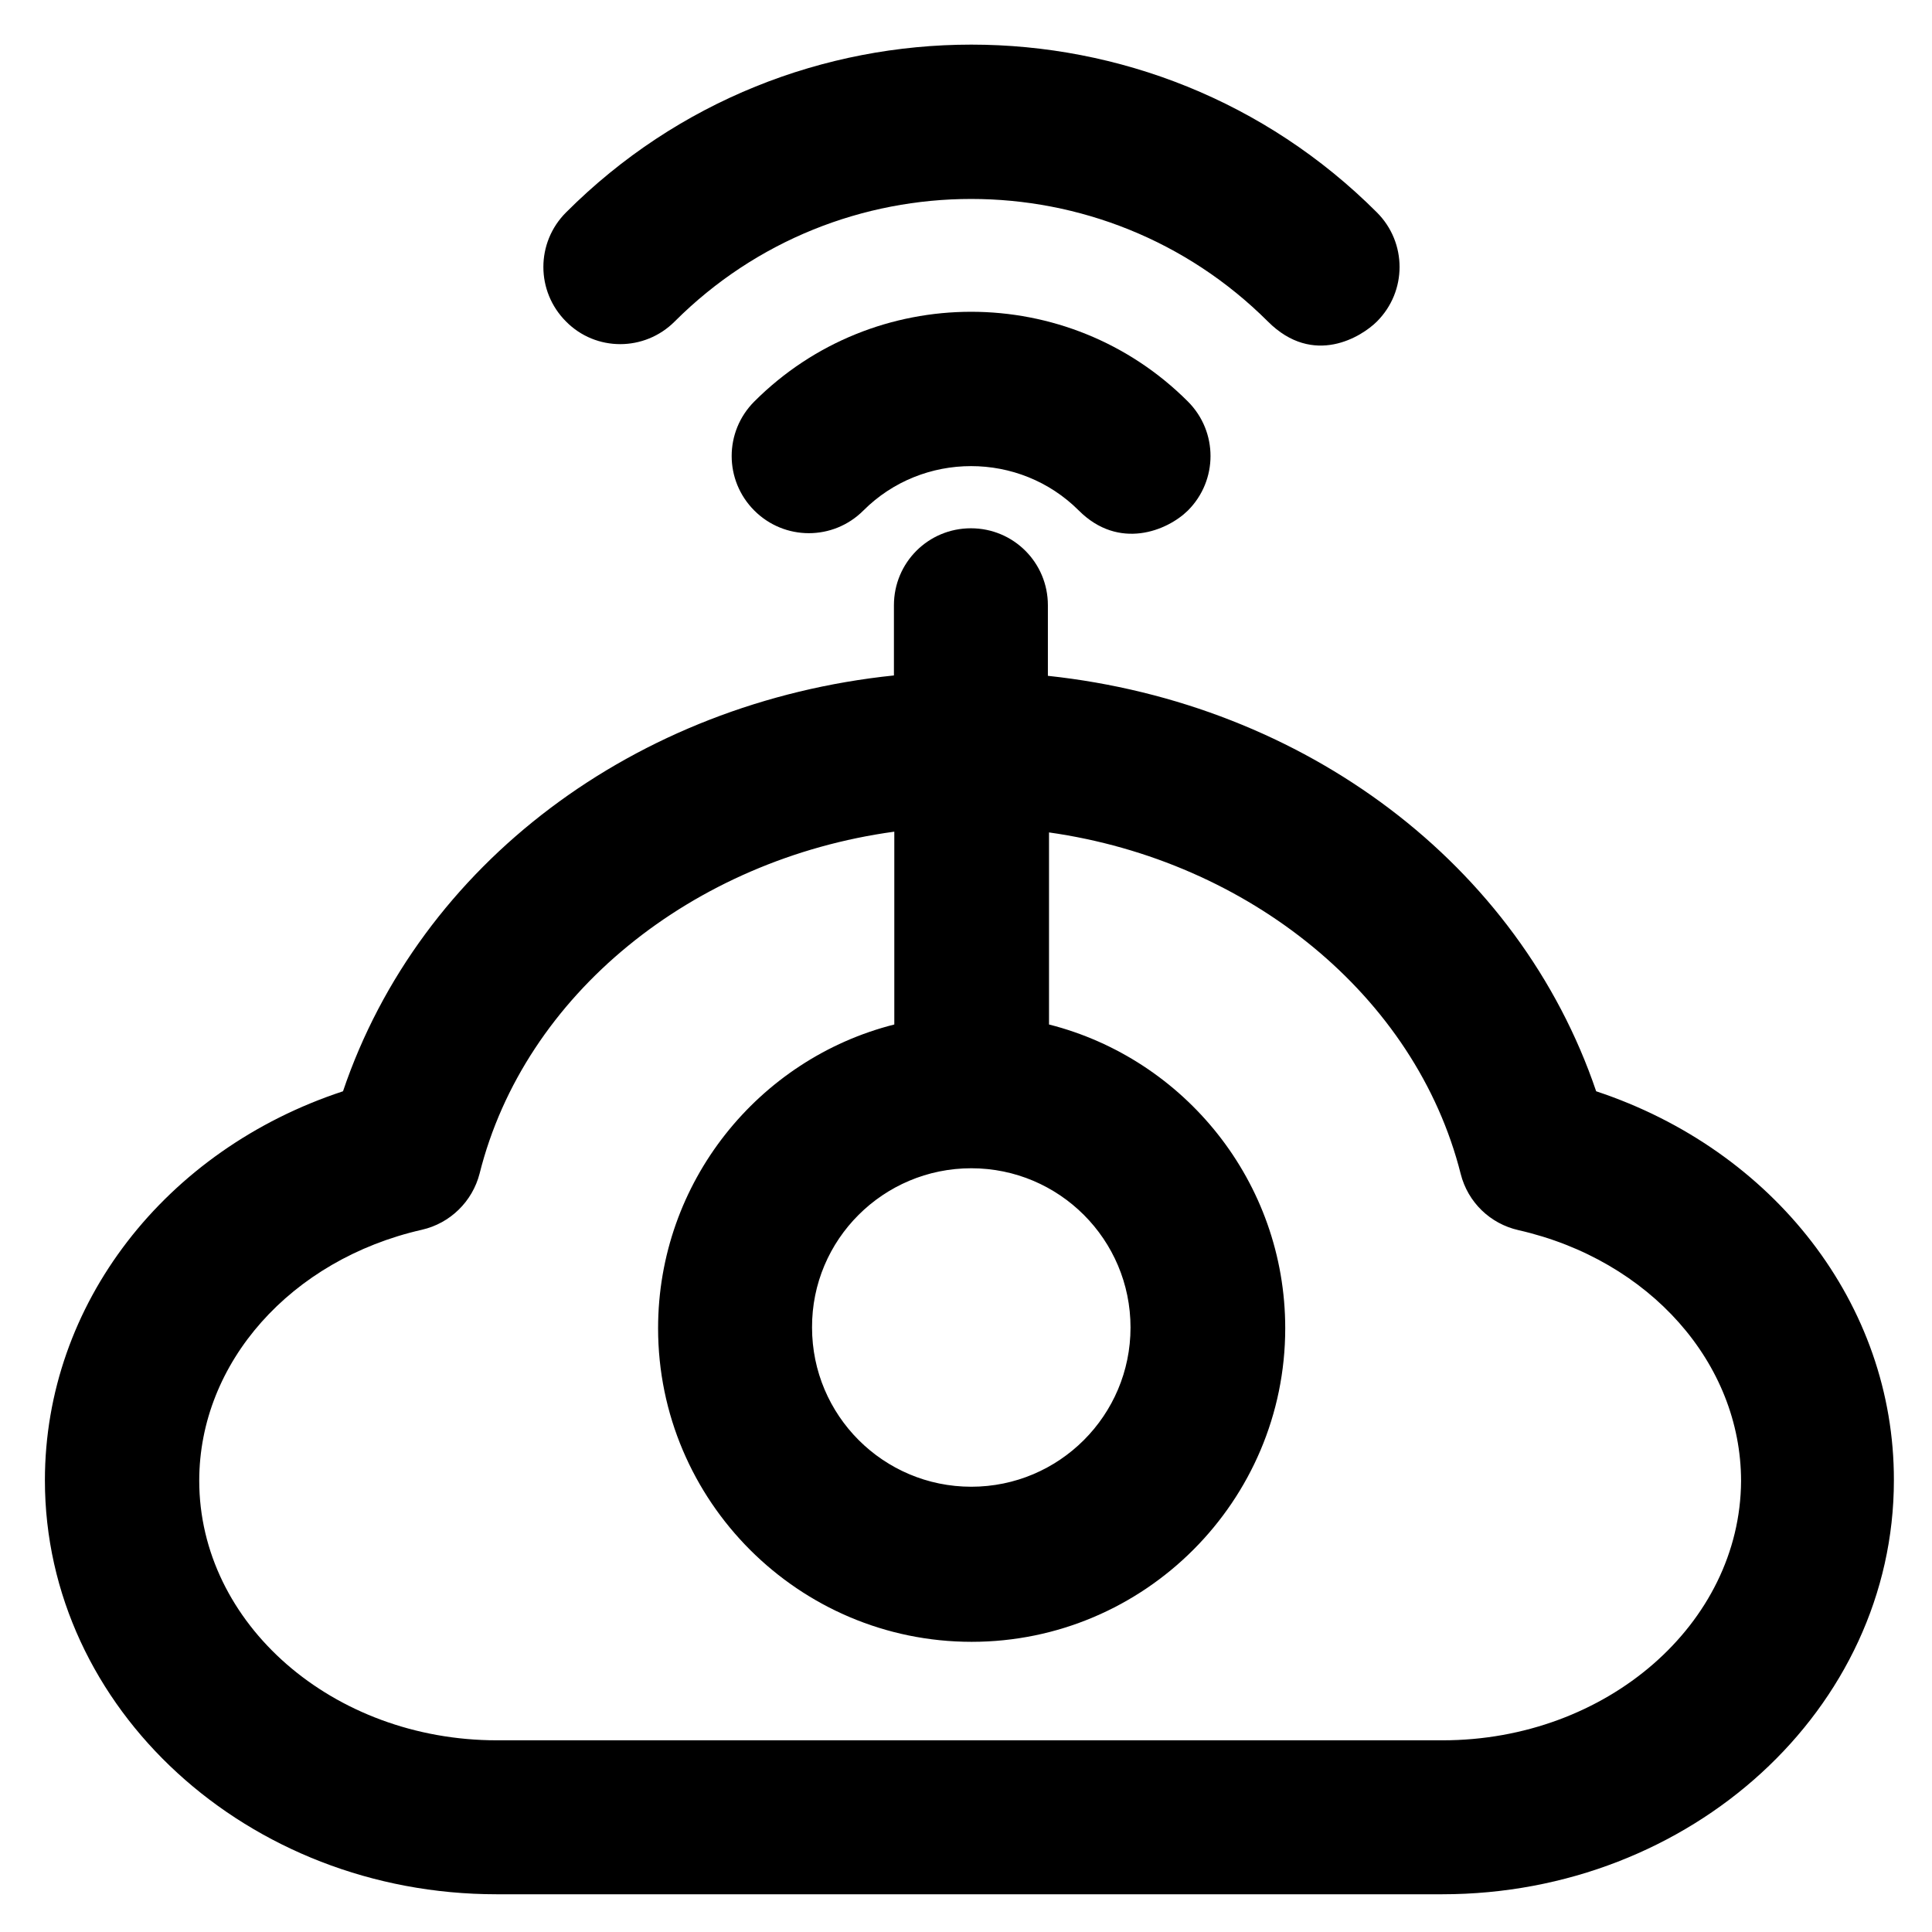
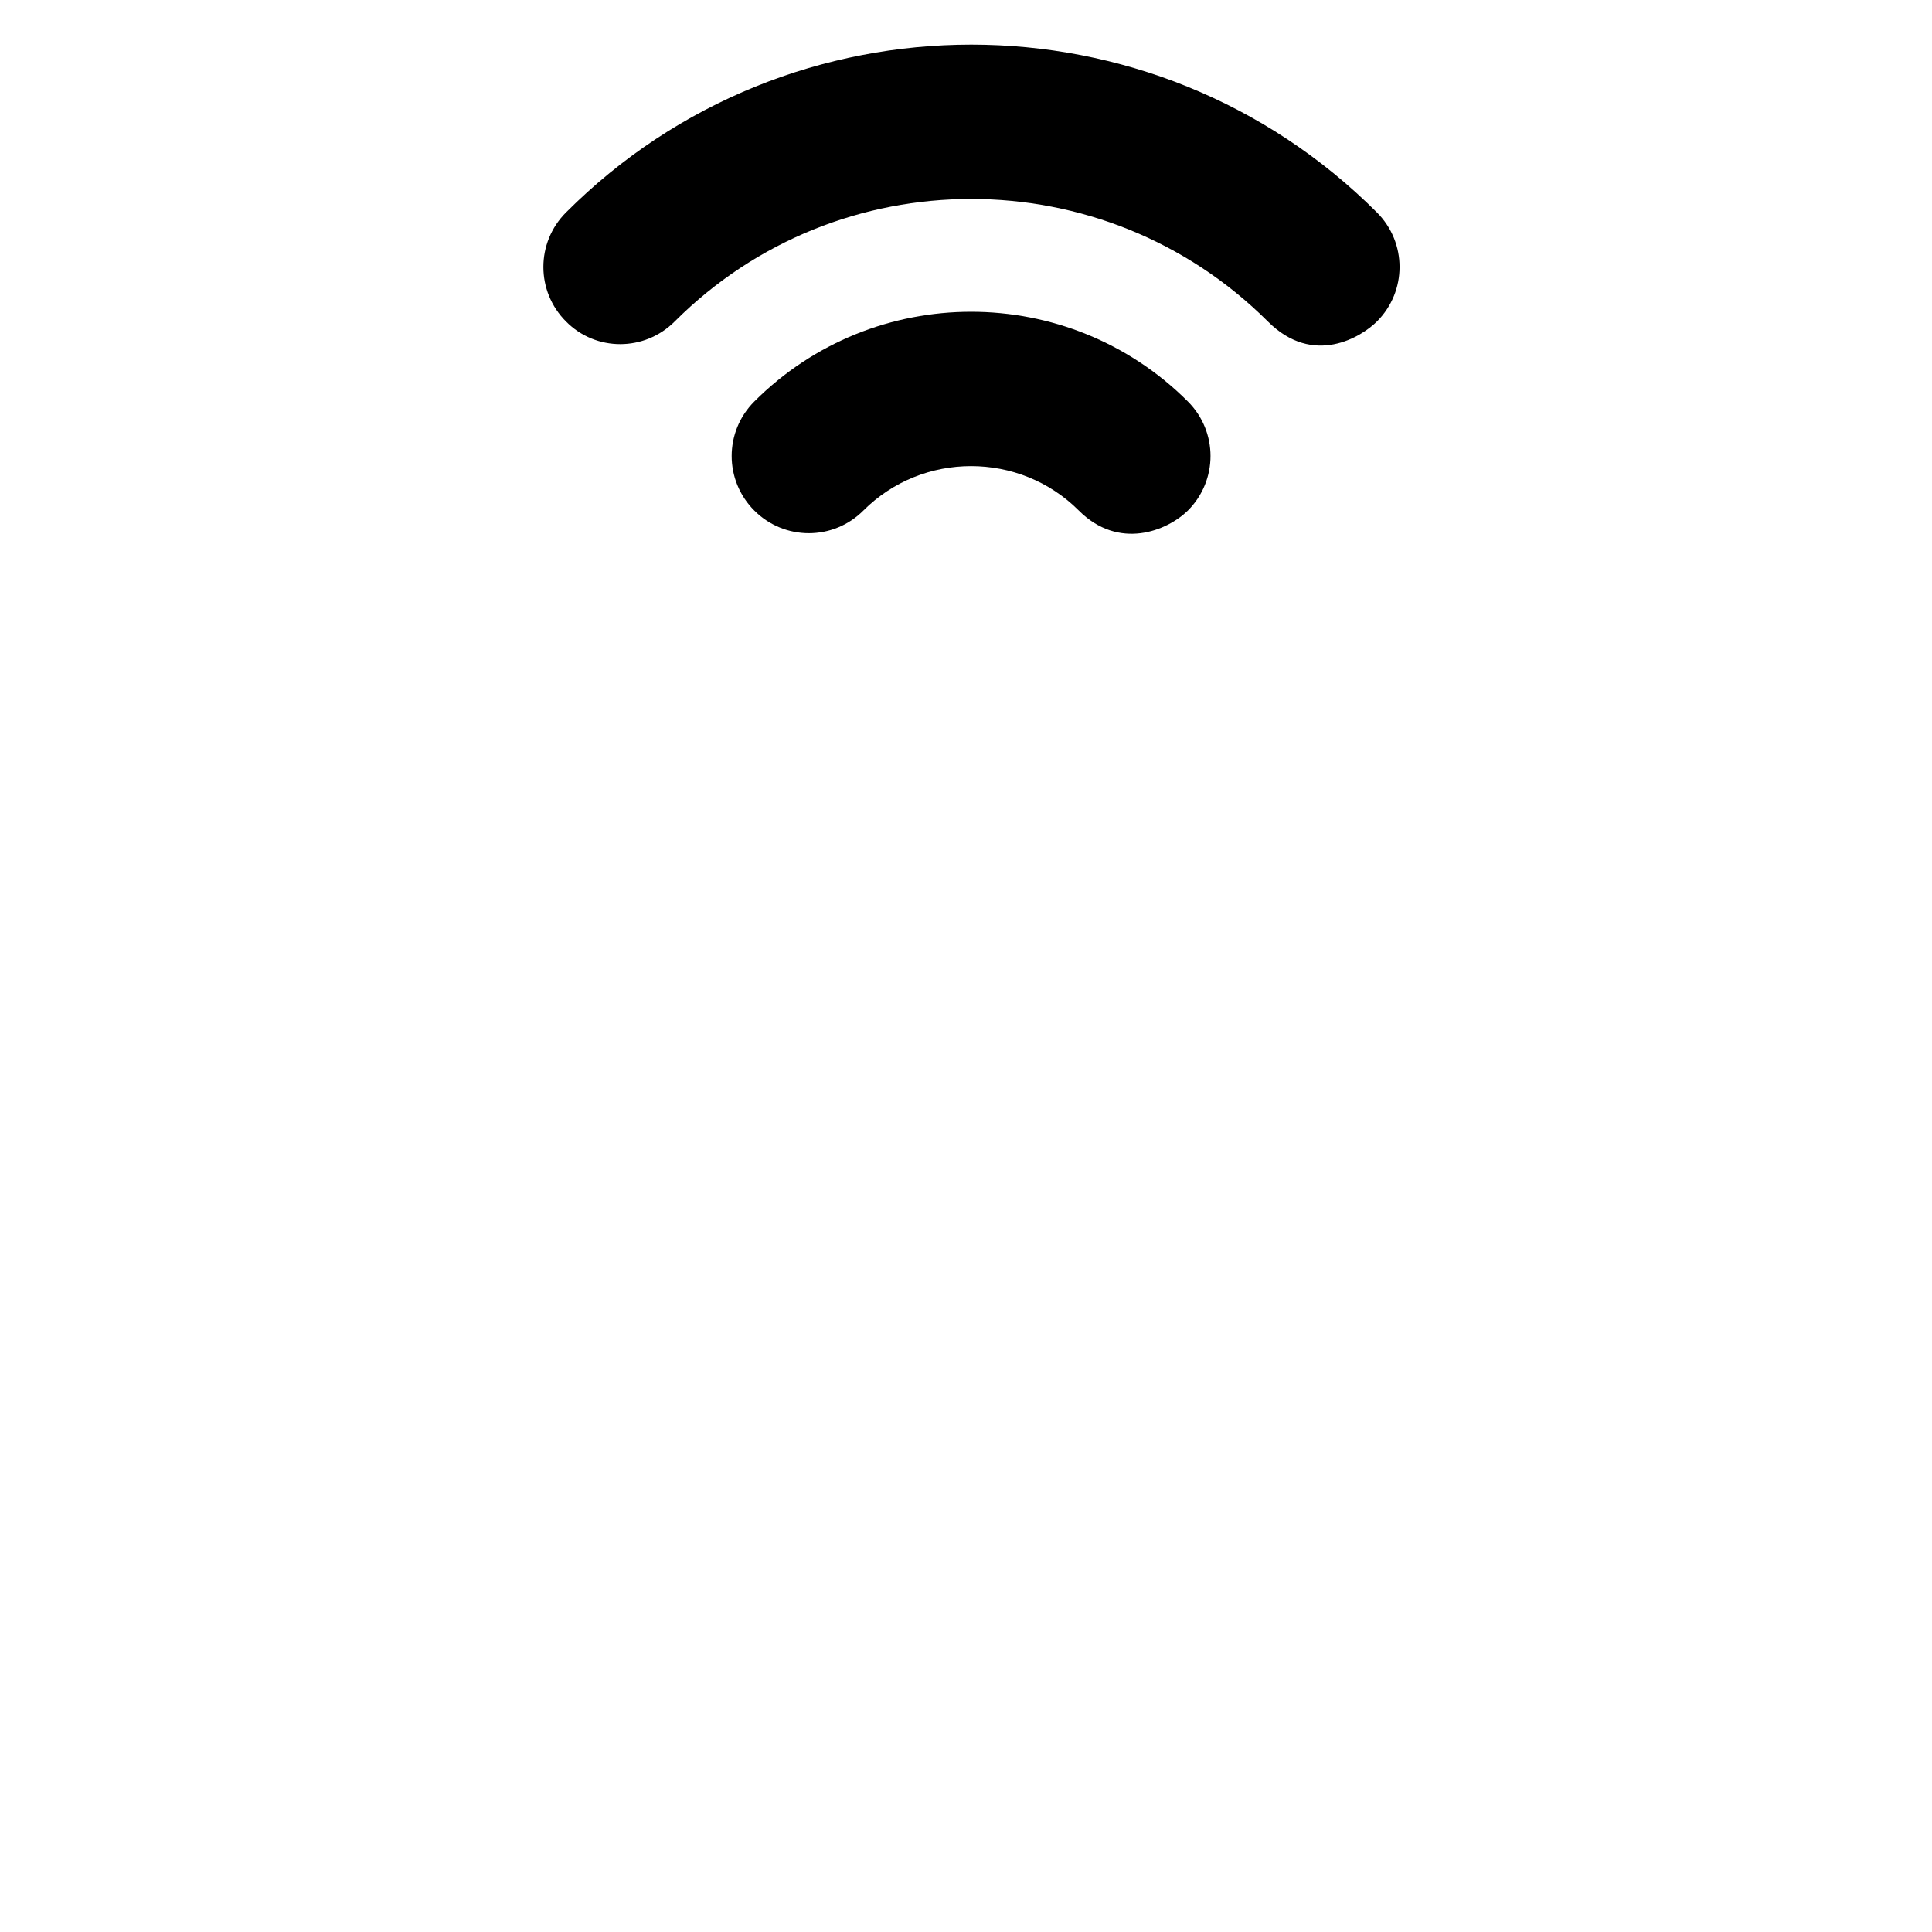
<svg xmlns="http://www.w3.org/2000/svg" fill="#000000" height="800px" width="800px" version="1.1" viewBox="0 0 512 512" enable-background="new 0 0 512 512">
  <g>
    <g>
-       <path d="m382.3,461.2h-250.6c-43.5,0-78.9-30.9-78.9-68.8 0-31.3 24.3-58.6 59-66.5 7.5-1.7 13.4-7.5 15.3-14.9 11.9-47.5 56.5-83.3 109.9-90.6v51.1c-36,9.1-62.6,41.8-62.6,80.5 0,45.8 37.3,83.1 83.1,83.1 45.8,0 83.1-37.3 83.1-83.1 0-38.8-26.7-71.4-62.6-80.5v-50.9c53,7.5 97.2,43.3 109.1,90.5 1.9,7.5 7.8,13.2 15.3,14.9 34.8,7.9 59,35.3 59,66.5-0.2,37.8-35.6,68.7-79.1,68.7zm-124.9-151.6c23.3,0 42.2,18.9 42.2,42.2 0,23.3-18.9,42.2-42.2,42.2-23.3,0-42.2-18.9-42.2-42.2-0.1-23.3 18.9-42.2 42.2-42.2zm165.6-20.4c-20.4-60.1-77.1-102.8-145.3-110.1v-18.7c0-11.3-9.1-20.4-20.4-20.4-11.3,0-20.4,9.1-20.4,20.4v18.6c-68.5,7.1-125.6,49.9-146,110.2-47.1,15.5-79,56.4-79,103.1 0,60.5 53.7,109.7 119.7,109.7h250.6c66,0 119.7-49.2 119.7-109.7 0.1-46.6-31.8-87.5-78.9-103.1z" />
      <path d="m178.8,85.2c43.3-43.3 113.8-43.3 157.2,0 12.1,12.1 24.9,4 28.9,0 8-8 8-20.9 0-28.9-59.3-59.3-155.7-59.3-214.9,0-8,8-8,20.9 0,28.9 7.9,8 20.8,8 28.8,0z" />
      <path d="m199.9,106.4c-8,8-8,20.9 0,28.9 8,8 20.9,8 28.9,0 15.7-15.7 41.4-15.7 57.1,0 10.6,10.6 23.4,5.4 28.9,0 8-8 8-20.9 0-28.9-31.7-31.7-83.2-31.7-114.9,0z" />
    </g>
  </g>
</svg>